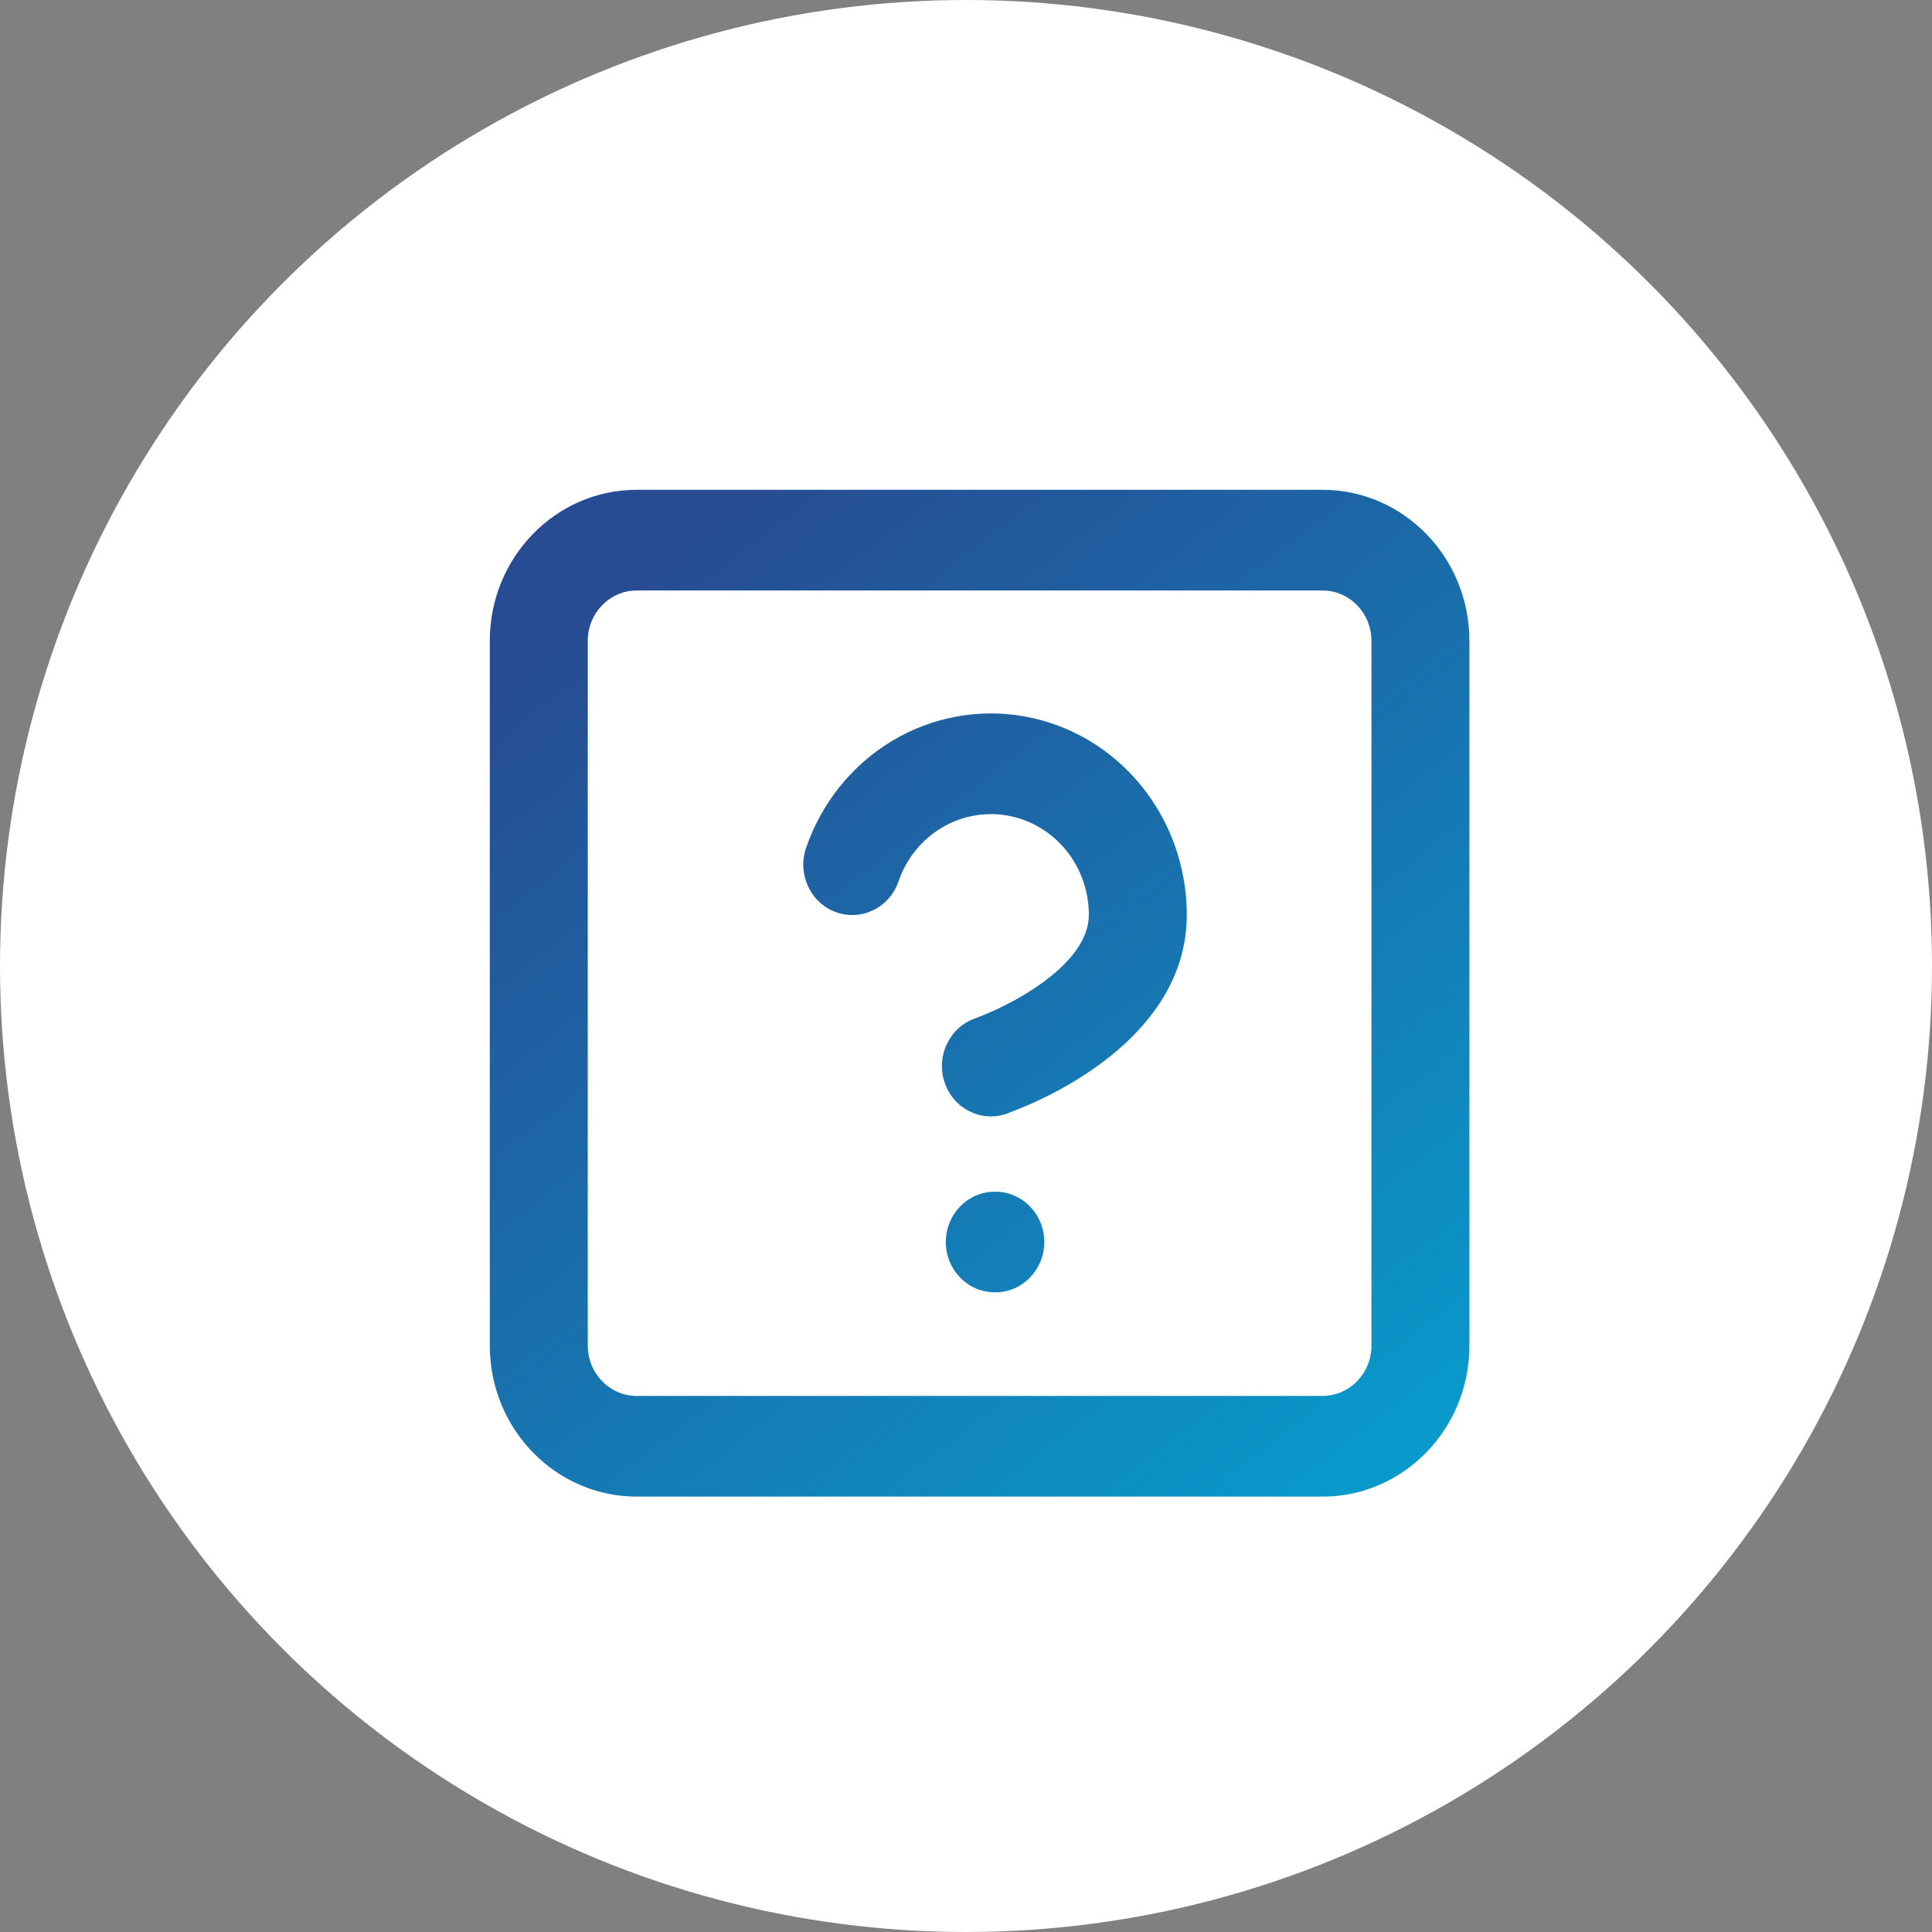
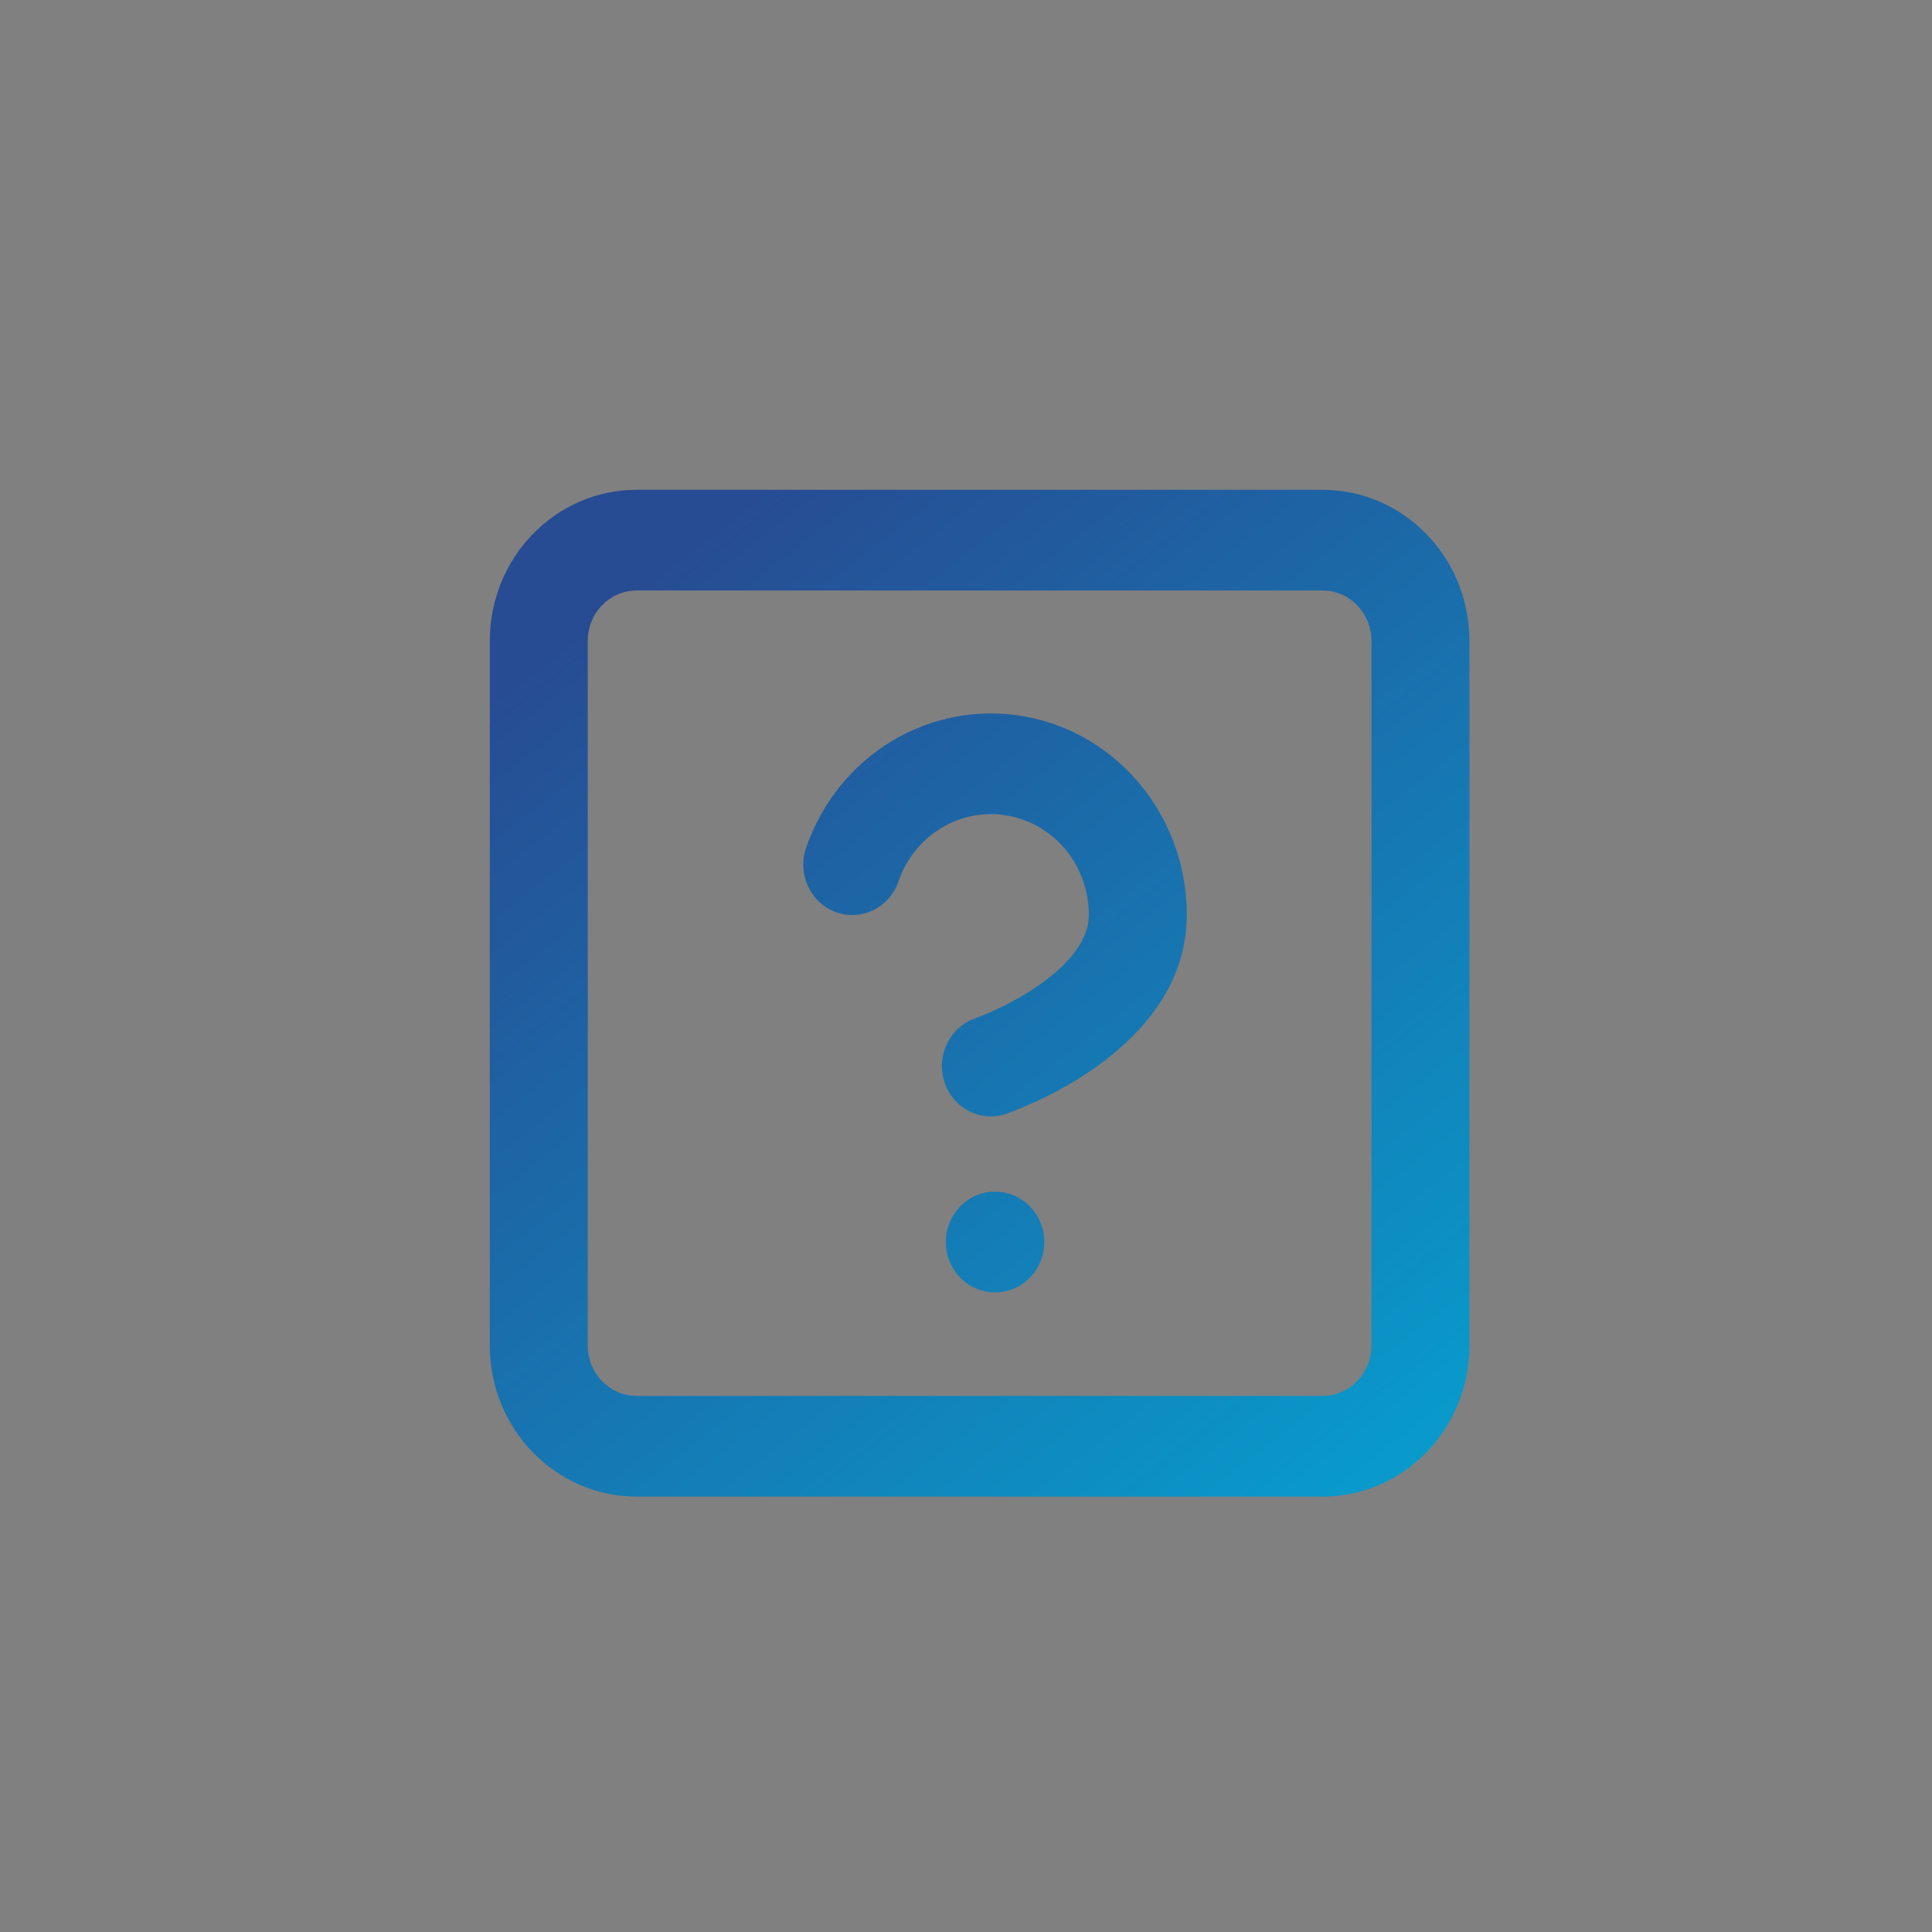
<svg xmlns="http://www.w3.org/2000/svg" width="71" height="71" viewBox="0 0 71 71" fill="none">
  <rect x="0" y="0" width="71" height="71" fill="#808080" stroke="none" />
-   <circle cx="35.5" cy="35.5" r="35.5" fill="white" />
  <path d="M37.023 29.972C36.185 29.824 35.323 29.986 34.59 30.429C33.858 30.871 33.301 31.566 33.019 32.391C32.689 33.355 31.661 33.861 30.723 33.522C29.785 33.183 29.293 32.127 29.622 31.163C30.187 29.514 31.3 28.124 32.766 27.239C34.232 26.353 35.956 26.03 37.632 26.325C39.308 26.62 40.828 27.516 41.923 28.853C43.017 30.189 43.617 31.881 43.614 33.628C43.614 36.46 41.571 38.329 40.113 39.328C39.329 39.866 38.557 40.261 37.989 40.52C37.716 40.645 37.207 40.844 37.01 40.922L36.984 40.932C36.041 41.255 35.021 40.731 34.707 39.762C34.393 38.793 34.902 37.745 35.844 37.422C35.966 37.374 36.308 37.24 36.527 37.139C36.971 36.936 37.55 36.638 38.116 36.25C39.357 35.4 40.014 34.495 40.014 33.627L40.014 33.624C40.016 32.75 39.716 31.904 39.169 31.236C38.621 30.567 37.861 30.119 37.023 29.972Z" fill="url(#paint0_linear_387_2610)" />
  <path d="M36.559 43.794C35.564 43.794 34.758 44.622 34.758 45.644C34.758 46.665 35.564 47.493 36.559 47.493H36.577C37.571 47.493 38.377 46.665 38.377 45.644C38.377 44.622 37.571 43.794 36.577 43.794H36.559Z" fill="url(#paint1_linear_387_2610)" />
  <path fill-rule="evenodd" clip-rule="evenodd" d="M23.4 18C20.418 18 18 20.485 18 23.55V49.45C18 52.515 20.418 55 23.4 55H48.6C51.582 55 54 52.515 54 49.45V23.55C54 20.485 51.582 18 48.6 18H23.4ZM21.6 23.55C21.6 22.528 22.406 21.7 23.4 21.7H48.6C49.594 21.7 50.4 22.528 50.4 23.55V49.45C50.4 50.472 49.594 51.3 48.6 51.3H23.4C22.406 51.3 21.6 50.472 21.6 49.45V23.55Z" fill="url(#paint2_linear_387_2610)" />
  <defs>
    <linearGradient id="paint0_linear_387_2610" x1="24" y1="21.083" x2="57.474" y2="64.397" gradientUnits="userSpaceOnUse">
      <stop stop-color="#274C93" />
      <stop offset="1" stop-color="#00B0DB" />
    </linearGradient>
    <linearGradient id="paint1_linear_387_2610" x1="24" y1="21.083" x2="57.474" y2="64.397" gradientUnits="userSpaceOnUse">
      <stop stop-color="#274C93" />
      <stop offset="1" stop-color="#00B0DB" />
    </linearGradient>
    <linearGradient id="paint2_linear_387_2610" x1="24" y1="21.083" x2="57.474" y2="64.397" gradientUnits="userSpaceOnUse">
      <stop stop-color="#274C93" />
      <stop offset="1" stop-color="#00B0DB" />
    </linearGradient>
  </defs>
</svg>